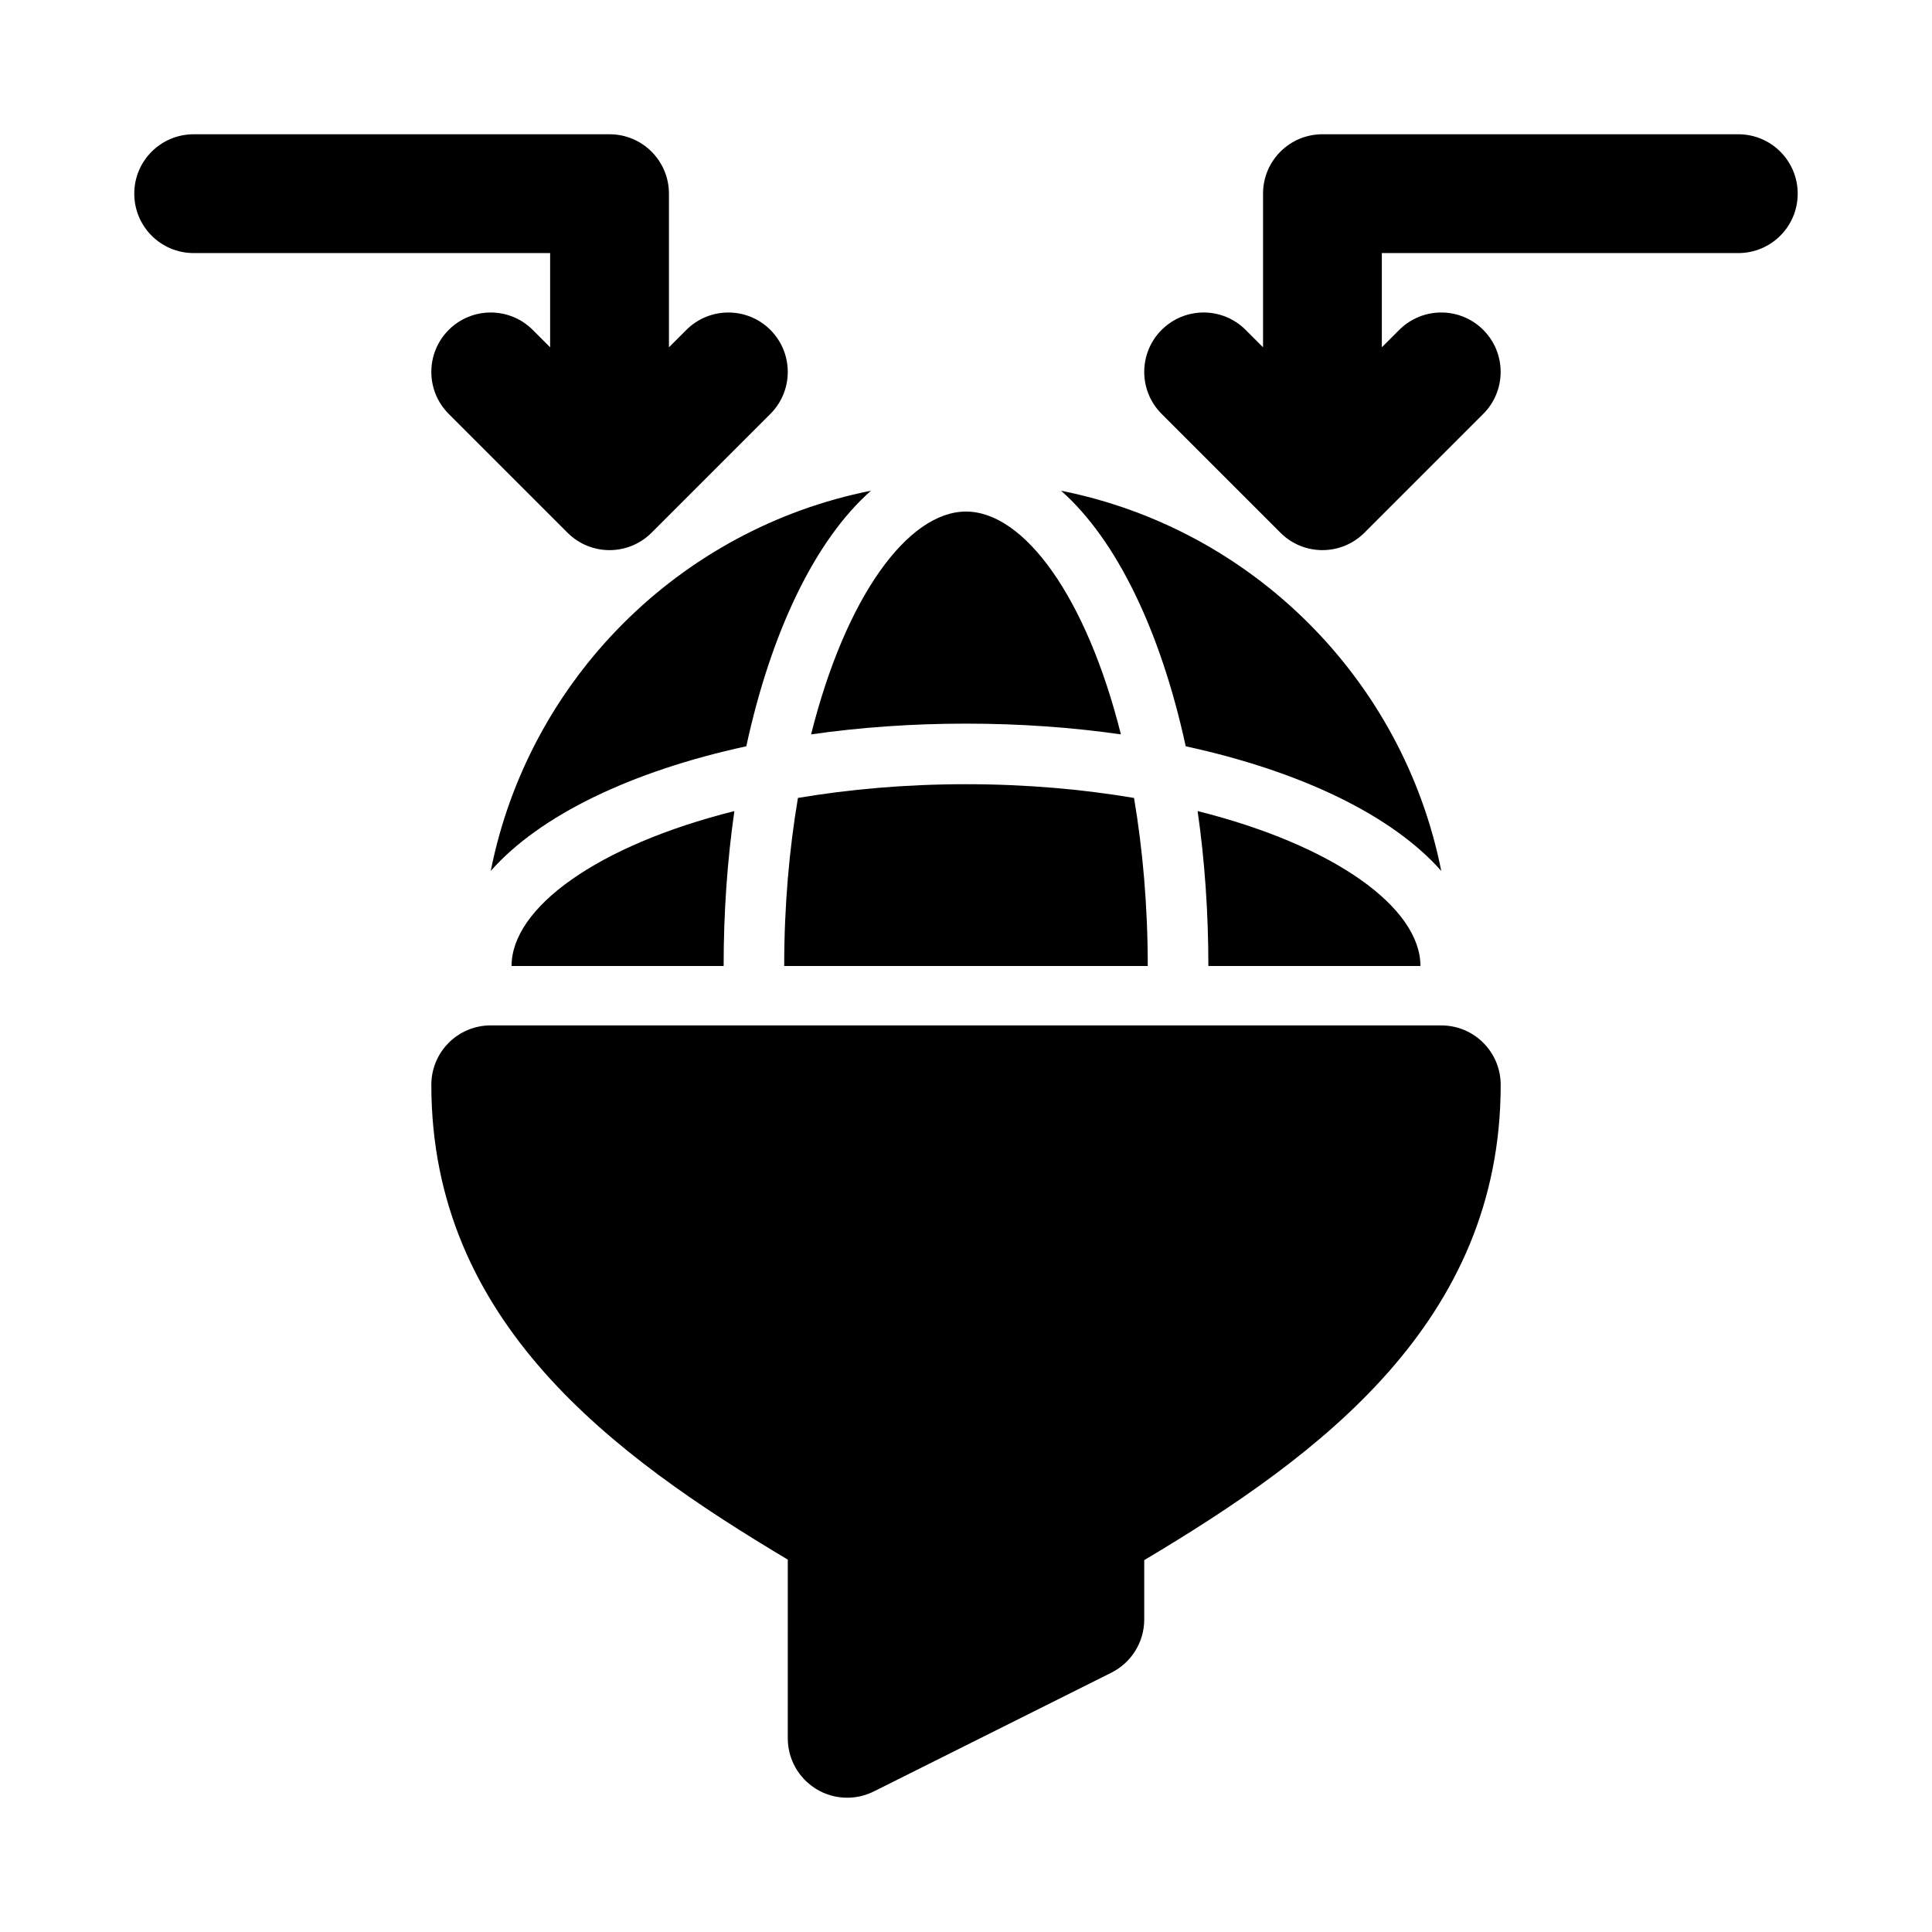
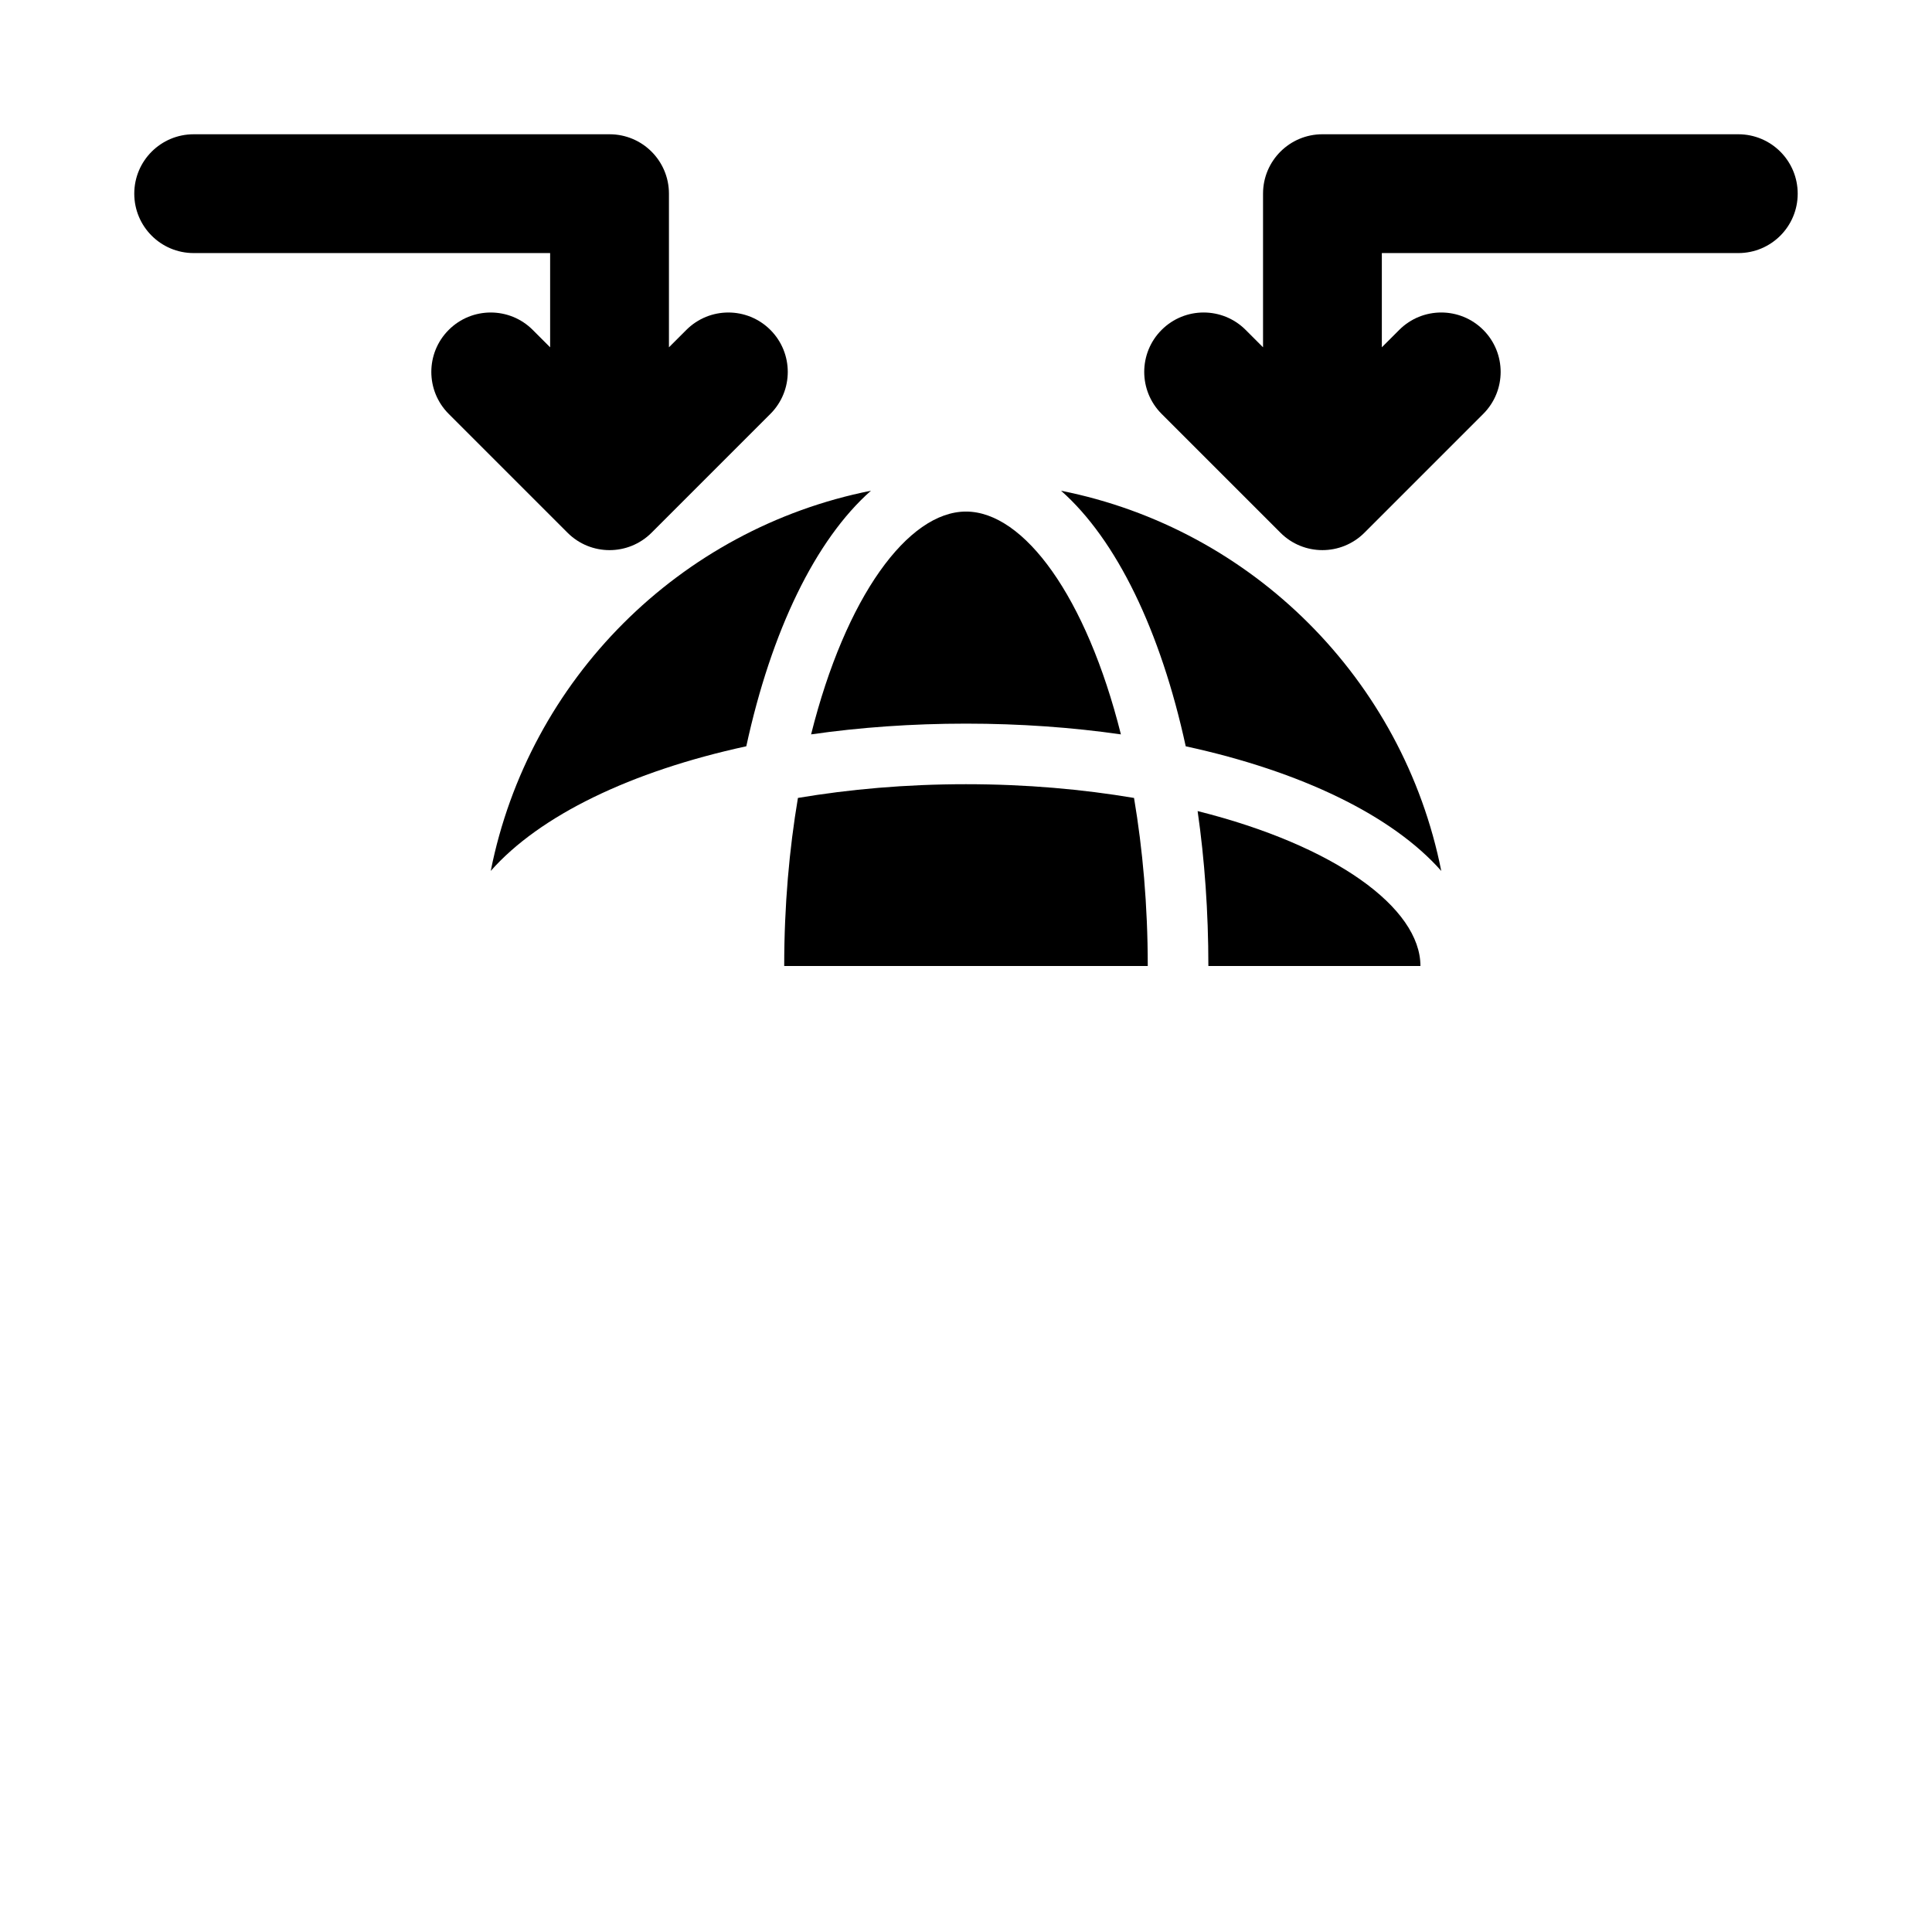
<svg xmlns="http://www.w3.org/2000/svg" fill="#000000" width="800px" height="800px" version="1.1" viewBox="144 144 512 512">
  <g>
-     <path d="m525.95 415.74h-251.9c-8.703 0-15.742 7.043-15.742 15.742 0 62.809 48.125 98.199 94.465 125.83l-0.004 47.359c0 5.457 2.828 10.516 7.473 13.391 2.523 1.57 5.398 2.352 8.273 2.352 2.414 0 4.812-0.555 7.043-1.66l62.977-31.488c5.332-2.676 8.699-8.117 8.699-14.082v-15.742l0.215-0.121c46.34-27.633 94.25-63.027 94.25-125.83 0-8.703-7.043-15.746-15.746-15.746z" />
    <path d="m604.67 179.58h-110.21c-8.703 0-15.742 7.043-15.742 15.742v40.715l-4.613-4.613c-6.148-6.148-16.113-6.148-22.262 0-6.148 6.148-6.148 16.113 0 22.262l31.488 31.488c3.07 3.078 7.098 4.613 11.125 4.613 4.027 0 8.055-1.539 11.133-4.613l31.488-31.488c6.148-6.148 6.148-16.113 0-22.262-6.148-6.148-16.113-6.148-22.262 0l-4.613 4.613v-24.969h94.465c8.703 0 15.742-7.043 15.742-15.742 0-8.703-7.039-15.746-15.742-15.746z" />
    <path d="m289.79 236.04-4.613-4.613c-6.148-6.148-16.113-6.148-22.262 0-6.148 6.148-6.148 16.113 0 22.262l31.488 31.488c3.074 3.078 7.106 4.613 11.133 4.613s8.055-1.539 11.133-4.613l31.488-31.488c6.148-6.148 6.148-16.113 0-22.262-6.148-6.148-16.113-6.148-22.262 0l-4.617 4.613v-40.715c0-8.703-7.043-15.742-15.742-15.742h-110.21c-8.699 0-15.742 7.043-15.742 15.742 0 8.703 7.043 15.742 15.742 15.742h94.465z" />
    <path d="m355.46 355.46c-2.281 13.547-3.637 28.453-3.637 44.535h96.344c0-16.082-1.355-30.984-3.637-44.531-13.551-2.285-28.453-3.641-44.535-3.641s-30.984 1.355-44.535 3.637z" />
    <path d="m400 335.77c14.363 0 28.145 0.996 41.051 2.848-9.145-36.461-25.676-59.047-41.051-59.047-15.379 0-31.91 22.582-41.051 59.047 12.906-1.852 26.684-2.848 41.051-2.848z" />
-     <path d="m335.77 400c0-14.363 0.996-28.145 2.848-41.055-36.461 9.145-59.047 25.676-59.047 41.055z" />
-     <path d="m464.23 400h56.199c0-15.379-22.582-31.91-59.047-41.055 1.852 12.91 2.848 26.688 2.848 41.055z" />
+     <path d="m464.23 400h56.199c0-15.379-22.582-31.91-59.047-41.055 1.852 12.91 2.848 26.688 2.848 41.055" />
    <path d="m274.05 374.81c12.965-14.695 37.152-26.402 67.727-33.039 6.633-30.57 18.34-54.758 33.035-67.723-50.727 10.09-90.672 50.031-100.76 100.76z" />
    <path d="m425.19 274.05c14.695 12.965 26.402 37.152 33.039 67.727 30.57 6.633 54.758 18.34 67.723 33.035-10.09-50.73-50.031-90.672-100.76-100.76z" />
  </g>
</svg>